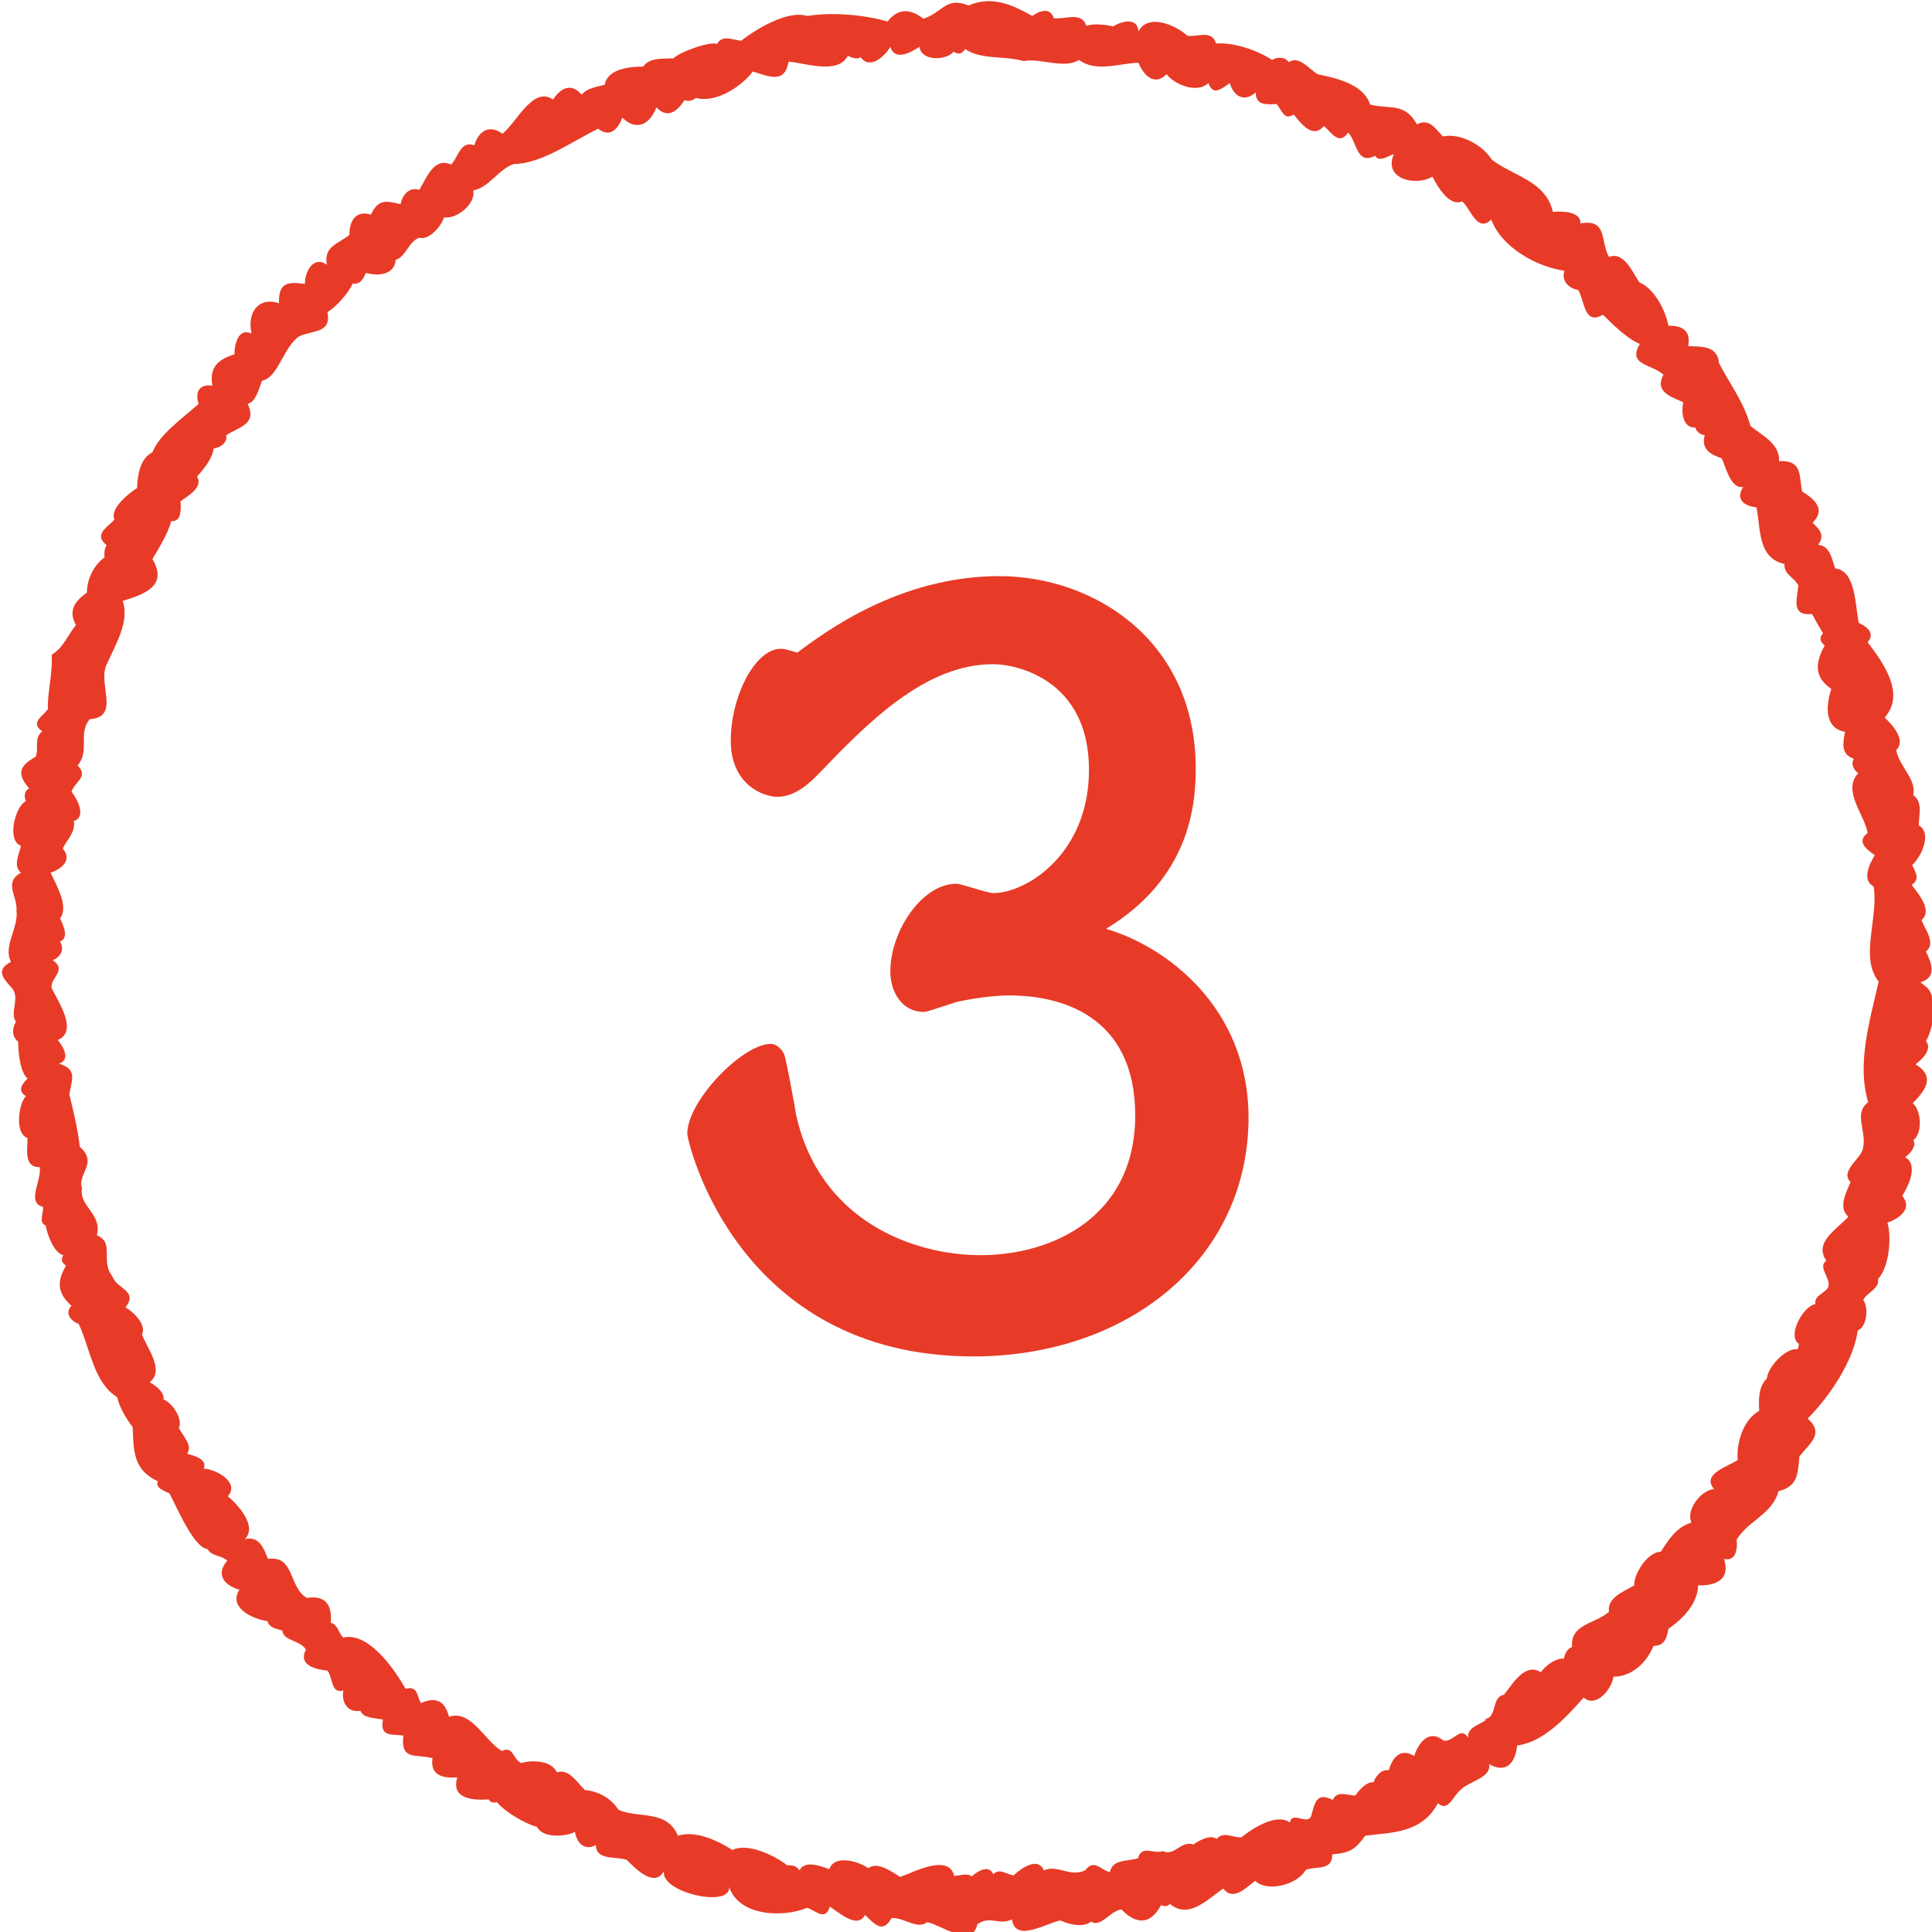
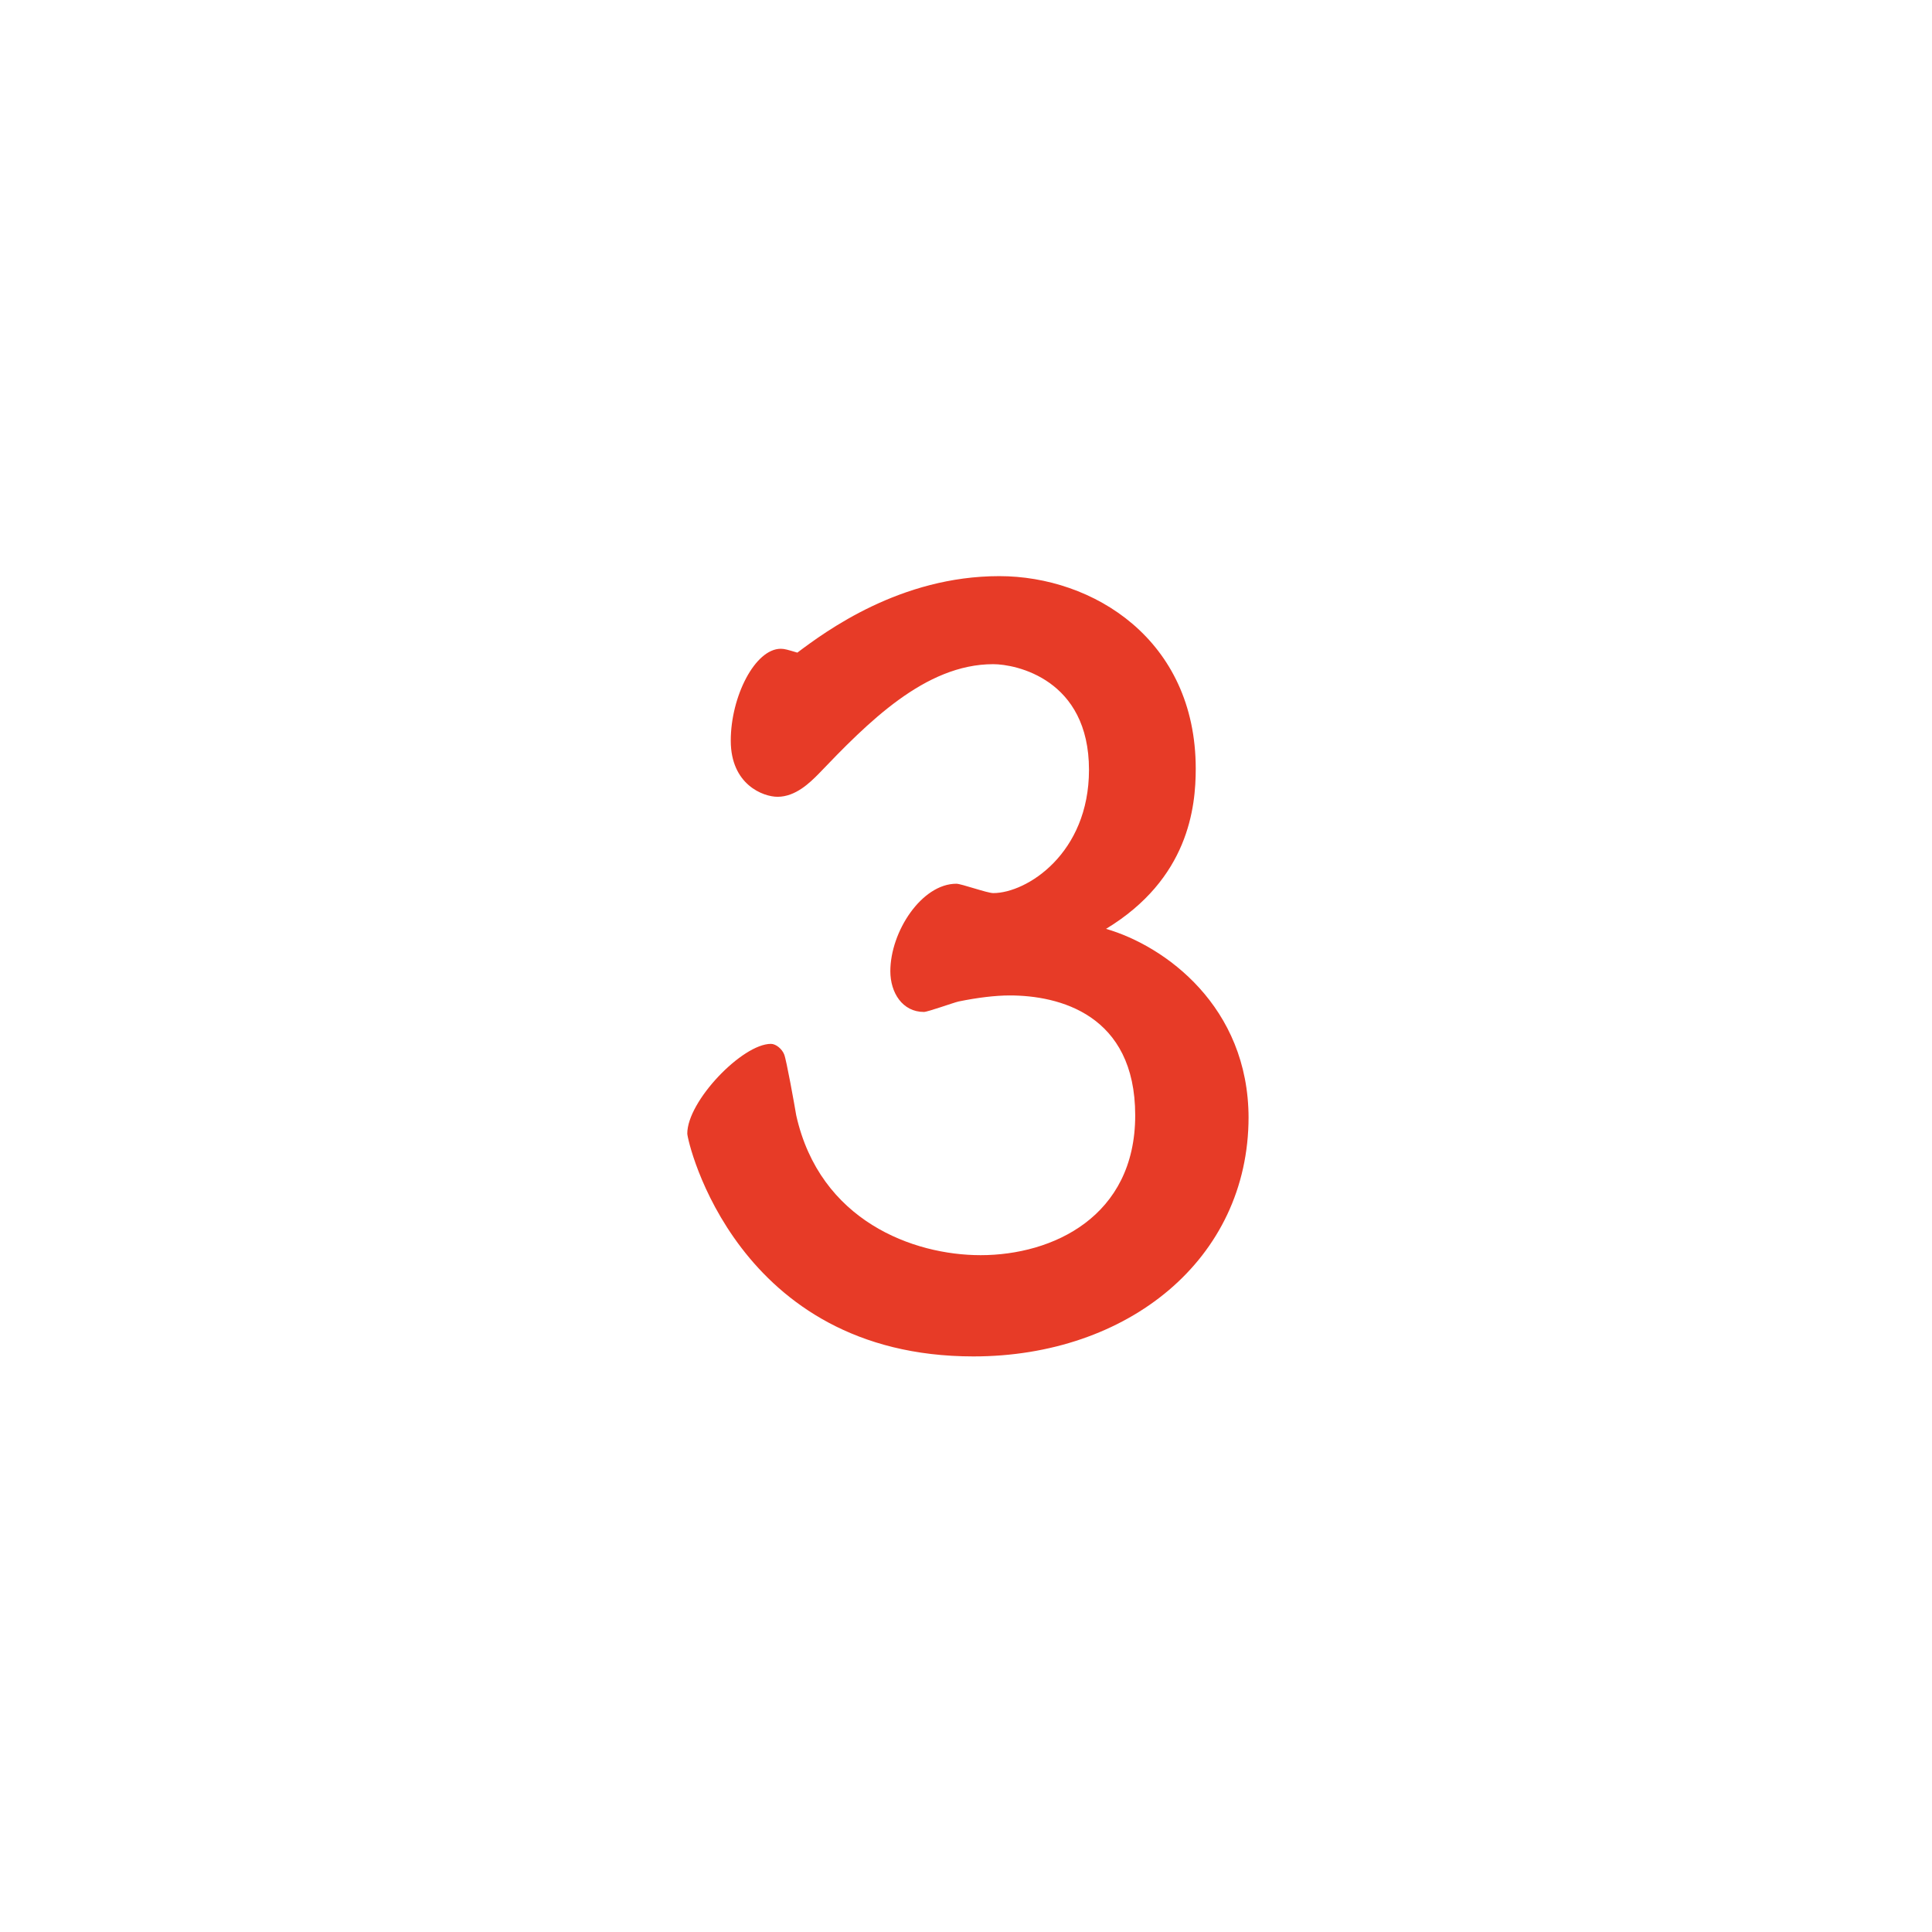
<svg xmlns="http://www.w3.org/2000/svg" id="_レイヤー_2" viewBox="0 0 35.11 35.11">
  <defs>
    <style>.cls-1{fill:#e73b27;}</style>
  </defs>
  <g id="_レイヤー_1-2">
-     <path class="cls-1" d="M34.95,17.89s-.04-.03-.05-.04c.31-.09.2-.35.1-.56.19-.14-.02-.41-.08-.57.21-.18-.07-.49-.18-.64.16-.1.07-.23.01-.36.16-.14.37-.58.12-.72,0-.19.08-.42-.1-.55.06-.3-.26-.52-.31-.82.19-.18-.08-.47-.21-.59.39-.44-.04-1.01-.31-1.37.14-.15,0-.28-.16-.35-.07-.32-.05-.95-.43-.99-.06-.17-.09-.41-.31-.43.13-.17.03-.28-.1-.4.25-.25.03-.43-.19-.57-.06-.29.01-.57-.42-.55.02-.32-.32-.47-.52-.64-.12-.44-.38-.77-.57-1.14-.03-.32-.31-.3-.56-.31.05-.26-.09-.38-.36-.37-.05-.28-.26-.68-.53-.79-.12-.18-.28-.57-.55-.46-.16-.28-.02-.7-.52-.61.01-.23-.35-.22-.5-.21-.13-.57-.73-.65-1.11-.95-.17-.27-.58-.49-.89-.42-.13-.14-.25-.34-.47-.22-.22-.4-.49-.27-.85-.36-.12-.37-.61-.48-.95-.55-.16-.09-.34-.35-.53-.22-.06-.1-.22-.1-.3-.04-.31-.2-.72-.32-1.02-.3-.08-.26-.34-.11-.52-.14-.22-.2-.72-.41-.89-.08-.02-.26-.3-.19-.46-.09-.13-.03-.36-.06-.49-.01-.08-.27-.39-.11-.59-.14-.06-.19-.24-.15-.39-.04-.34-.19-.72-.38-1.16-.19-.41-.17-.47.13-.82.24-.24-.19-.46-.19-.65.05-.46-.13-1.03-.17-1.46-.1-.35-.11-.92.23-1.2.45-.15-.01-.34-.12-.44.06-.13-.06-.71.16-.79.26-.18.01-.44-.02-.55.15-.25,0-.65.04-.7.33-.15.04-.32.06-.42.18-.18-.21-.37-.14-.52.09-.36-.26-.67.43-.92.62-.23-.17-.43-.06-.51.21-.25-.09-.29.21-.42.35-.32-.14-.45.25-.58.46-.19-.06-.31.1-.34.26-.27-.06-.4-.1-.54.19-.26-.08-.39.09-.39.37-.22.17-.47.21-.41.54-.24-.17-.4.12-.4.35-.33-.05-.48-.01-.47.35-.38-.12-.58.17-.5.55-.24-.11-.31.2-.31.38-.3.09-.46.24-.4.57-.24-.04-.32.12-.25.33-.28.25-.72.56-.84.88-.23.11-.27.43-.28.65-.16.1-.5.38-.41.57-.13.15-.39.27-.14.47-.04.04-.05.15-.04.22-.21.15-.32.41-.32.64-.23.16-.34.33-.2.59-.15.18-.22.4-.44.54.02.35-.08.67-.07.99-.1.13-.33.25-.1.4-.16.12-.06.31-.12.46-.3.17-.35.31-.12.58-.08.03-.1.13-.06.23-.2.1-.35.72-.09.81-.03.16-.15.36,0,.49-.32.18-.06.42-.08.69.04.31-.25.65-.1.93-.29.15-.14.3.02.48.15.19-.05.43.07.61-.07.11-.08.27.04.36,0,.17.03.55.17.67-.1.1-.19.22-.03.32-.14.15-.2.69.03.76,0,.2-.07.54.22.53.05.22-.25.65.06.72.02.11-.09.29.05.34.03.17.15.5.32.54-.04.07-.04.13.05.19-.17.29-.16.5.1.73-.13.13-.02.27.13.33.21.44.27,1.07.7,1.33.03.16.17.41.28.54.02.42,0,.78.46.99-.06.12.13.18.21.22.12.22.44.99.69,1.01.08.14.25.11.36.21-.22.26-.05.45.22.53-.21.33.26.54.51.57.04.13.17.14.27.17.01.19.34.18.43.35-.15.28.18.36.39.38.1.12.06.43.29.36-.04.22.08.41.31.37.05.14.28.13.41.16-.06.32.15.26.37.29-.05.46.21.33.53.41-.05.32.2.37.45.35-.12.4.3.42.57.4.03.05.07.07.15.05.14.17.5.39.73.45.1.21.52.18.69.09.03.21.18.35.38.24,0,.29.38.2.56.27.18.18.55.56.71.13-.28.42,1.19.78,1.15.36.18.54.99.56,1.42.38.15.05.33.25.41-.02.15.09.5.42.64.15.17.16.32.35.48.06.21-.03.47.22.65.07.27.06.82.48.91.04.24-.17.39.03.63-.09.06.43.62.07.88.02.15.07.41.14.56.02.17.12.35-.2.55-.22.27.28.53.28.72-.08.06.03.11.03.16-.02.35.29.7-.1.97-.28.18.24.42-.02.58-.14.23.22.78.06.92-.2.19-.07.49.02.48-.28.33-.03.42-.09.6-.34.47-.06,1.03-.04,1.32-.59.19.17.28-.14.41-.24.15-.16.57-.22.52-.47.32.18.48-.03.51-.34.5-.06.92-.55,1.21-.87.23.2.52-.17.54-.38.35,0,.61-.27.73-.56.2,0,.24-.14.27-.31.26-.18.53-.45.54-.79.33.01.59-.11.47-.48.21.05.25-.17.23-.35.2-.34.65-.46.76-.88.34-.09.35-.28.38-.63.17-.23.47-.41.15-.69.4-.4.84-1.06.91-1.6.17-.07.2-.42.1-.56.08-.14.3-.2.27-.38.2-.2.25-.76.17-1.02.22-.08.46-.25.27-.49.11-.17.3-.57.05-.7.09-.06.22-.21.15-.31.17-.12.15-.54-.01-.67.23-.24.42-.48.05-.71.13-.09.31-.28.19-.42.14-.23.23-.81,0-.99ZM27,31.26c-.12.09-.34.13-.32.32-.14-.23-.28.1-.45.05-.25-.21-.45.03-.53.28-.23-.14-.39,0-.46.26-.14-.02-.24.11-.28.22-.12-.02-.27.15-.33.24-.14,0-.33-.1-.41.08-.29-.15-.33.05-.39.29-.08.18-.34-.1-.39.12-.24-.18-.7.12-.88.27-.15.01-.33-.12-.45.03-.11-.09-.33.03-.42.1-.23-.08-.34.22-.56.12-.17.06-.38-.12-.45.13-.18.06-.46.01-.51.25-.17-.03-.28-.25-.45-.03-.29.13-.49-.11-.75,0-.11-.26-.42-.03-.55.09-.12-.01-.25-.14-.37-.02-.08-.18-.28-.06-.39.04-.09-.07-.22-.01-.32-.01-.1-.41-.73-.07-.98.02-.15-.09-.41-.29-.58-.16-.17-.12-.61-.26-.71.02-.15-.06-.45-.17-.54.02-.05-.08-.14-.1-.22-.09-.23-.18-.73-.42-1-.28-.28-.18-.68-.36-.99-.26-.2-.48-.72-.31-1.08-.47-.14-.22-.38-.34-.61-.36-.14-.13-.29-.4-.51-.32-.09-.22-.46-.23-.65-.17-.15-.07-.14-.32-.35-.22-.31-.18-.56-.76-.96-.62-.07-.27-.22-.38-.51-.25-.08-.13-.05-.32-.28-.26-.22-.39-.69-1.04-1.13-.93-.09-.08-.1-.24-.23-.27.03-.3-.08-.51-.43-.45-.34-.19-.22-.78-.71-.71-.08-.2-.16-.42-.42-.36.23-.23-.12-.62-.31-.78.23-.25-.23-.5-.44-.5.08-.17-.18-.24-.3-.27.11-.15-.08-.33-.15-.47.08-.16-.12-.46-.28-.52.03-.12-.15-.26-.25-.31.28-.22-.05-.62-.14-.87.09-.17-.16-.42-.3-.49.24-.31-.16-.33-.24-.57-.22-.27.05-.61-.28-.74.1-.4-.33-.52-.27-.86-.09-.26.3-.45-.04-.75-.04-.33-.11-.63-.19-.95.04-.26.16-.46-.19-.56.22-.07.08-.31-.02-.43.38-.16,0-.71-.11-.94-.04-.19.29-.32.02-.51.16-.07.21-.21.13-.34.17-.06.06-.3,0-.42.17-.21-.07-.61-.17-.83.2-.07.4-.23.22-.44.08-.17.24-.3.2-.5.24-.07.06-.41-.04-.53.05-.18.32-.27.11-.48.23-.27,0-.57.22-.84.58-.04.12-.67.32-1.02.14-.32.41-.75.28-1.13.39-.12.83-.27.54-.76.12-.21.28-.45.34-.69.19.02.18-.22.17-.36.14-.1.42-.26.3-.45.12-.13.29-.34.3-.51.13-.01.26-.12.23-.24.23-.15.57-.2.39-.57.15-.03.21-.29.26-.42.3-.06.39-.62.68-.81.24-.11.59-.05.51-.44.15-.08.39-.35.46-.52.13.03.19-.08.24-.19.22.06.52.04.54-.24.18-.04.23-.33.43-.4.18.05.4-.21.45-.37.22.04.58-.24.53-.49.29-.05.46-.39.74-.48.5,0,1.07-.42,1.53-.64.22.17.36,0,.44-.2.26.25.5.12.62-.19.2.22.38.07.51-.13.07.03.14.01.21-.04.36.1.83-.21,1.03-.48.28.08.58.24.65-.18.33.03.9.24,1.08-.11.07.05.18.07.23.03.17.24.45-.03.54-.19.08.27.38.1.53,0,.03.27.49.25.62.09.08.05.15.05.21-.05.27.2.74.12,1.06.22.31-.06.73.15,1.01-.02.31.23.73.06,1.08.05.09.23.29.43.51.21.16.2.56.35.76.16.09.25.25.09.39,0,.07.25.27.35.47.17,0,.24.2.22.38.21.09.11.14.31.31.19.14.17.34.45.55.21.14.12.27.36.44.12.16.16.15.6.49.42.07.13.24,0,.34-.03-.2.46.41.59.7.41.1.19.31.55.54.45.16.13.27.58.53.33.19.51.83.86,1.33.93-.06.19.08.32.25.35.12.19.1.65.45.45.18.18.46.45.67.53-.23.39.21.36.43.56-.17.31.14.4.36.5-.04.19-.01.47.22.46.02.08.08.12.17.14-.07.25.1.35.31.42.07.15.16.56.39.52-.15.22.02.35.24.37.08.4.02.92.51,1.03-.02.19.18.24.25.39-.02.26-.14.55.25.52.06.11.14.25.2.35-.07.07-.06.15.03.22-.17.31-.2.57.12.79-.1.31-.13.71.25.78-.04.2-.08.41.16.49-.06.09,0,.21.08.26-.3.32.12.76.17,1.09-.21.15-.02.3.13.4-.1.17-.24.45-.02.57.09.59-.26,1.28.09,1.73-.16.71-.4,1.49-.19,2.19-.27.2-.03.53-.09.81,0,.2-.44.43-.23.64-.08.19-.23.47-.04.63-.19.22-.64.46-.4.8-.17.12.1.33.03.49-.07.11-.25.14-.23.3-.22.03-.52.58-.3.72,0,.03-.01.07-.02.1-.23-.03-.55.34-.56.53-.16.15-.15.4-.14.59-.28.15-.42.57-.39.89-.16.12-.67.25-.43.53-.25.02-.52.4-.41.61-.28.08-.42.32-.56.53-.24,0-.5.42-.48.61-.18.11-.5.22-.46.48-.24.22-.71.22-.67.64-.1.04-.13.13-.15.21-.17,0-.33.13-.42.25-.29-.19-.52.23-.67.41-.23.04-.12.41-.34.44Z" />
    <path class="cls-1" d="M22.69,20.3c0,2.59-2.2,4.35-5,4.35-4.31,0-5.2-3.91-5.2-4.05,0-.59,1-1.63,1.52-1.63.09,0,.2.09.24.19.04.09.19.93.22,1.11.43,1.92,2.13,2.54,3.35,2.54,1.31,0,2.81-.7,2.81-2.54s-1.39-2.18-2.28-2.18c-.26,0-.59.04-.93.11-.09.02-.56.19-.63.19-.39,0-.61-.35-.61-.74,0-.72.57-1.59,1.2-1.59.09,0,.56.17.67.17.61,0,1.74-.72,1.74-2.24,0-1.65-1.33-1.92-1.74-1.92-1.24,0-2.28,1.06-3.18,2-.15.15-.41.41-.74.41-.26,0-.85-.22-.85-1.02s.44-1.67.91-1.67c.07,0,.13.02.3.07.52-.39,1.87-1.39,3.67-1.39,1.7,0,3.57,1.15,3.57,3.5,0,.7-.13,2-1.63,2.91,1.07.31,2.59,1.41,2.59,3.44Z" />
  </g>
</svg>